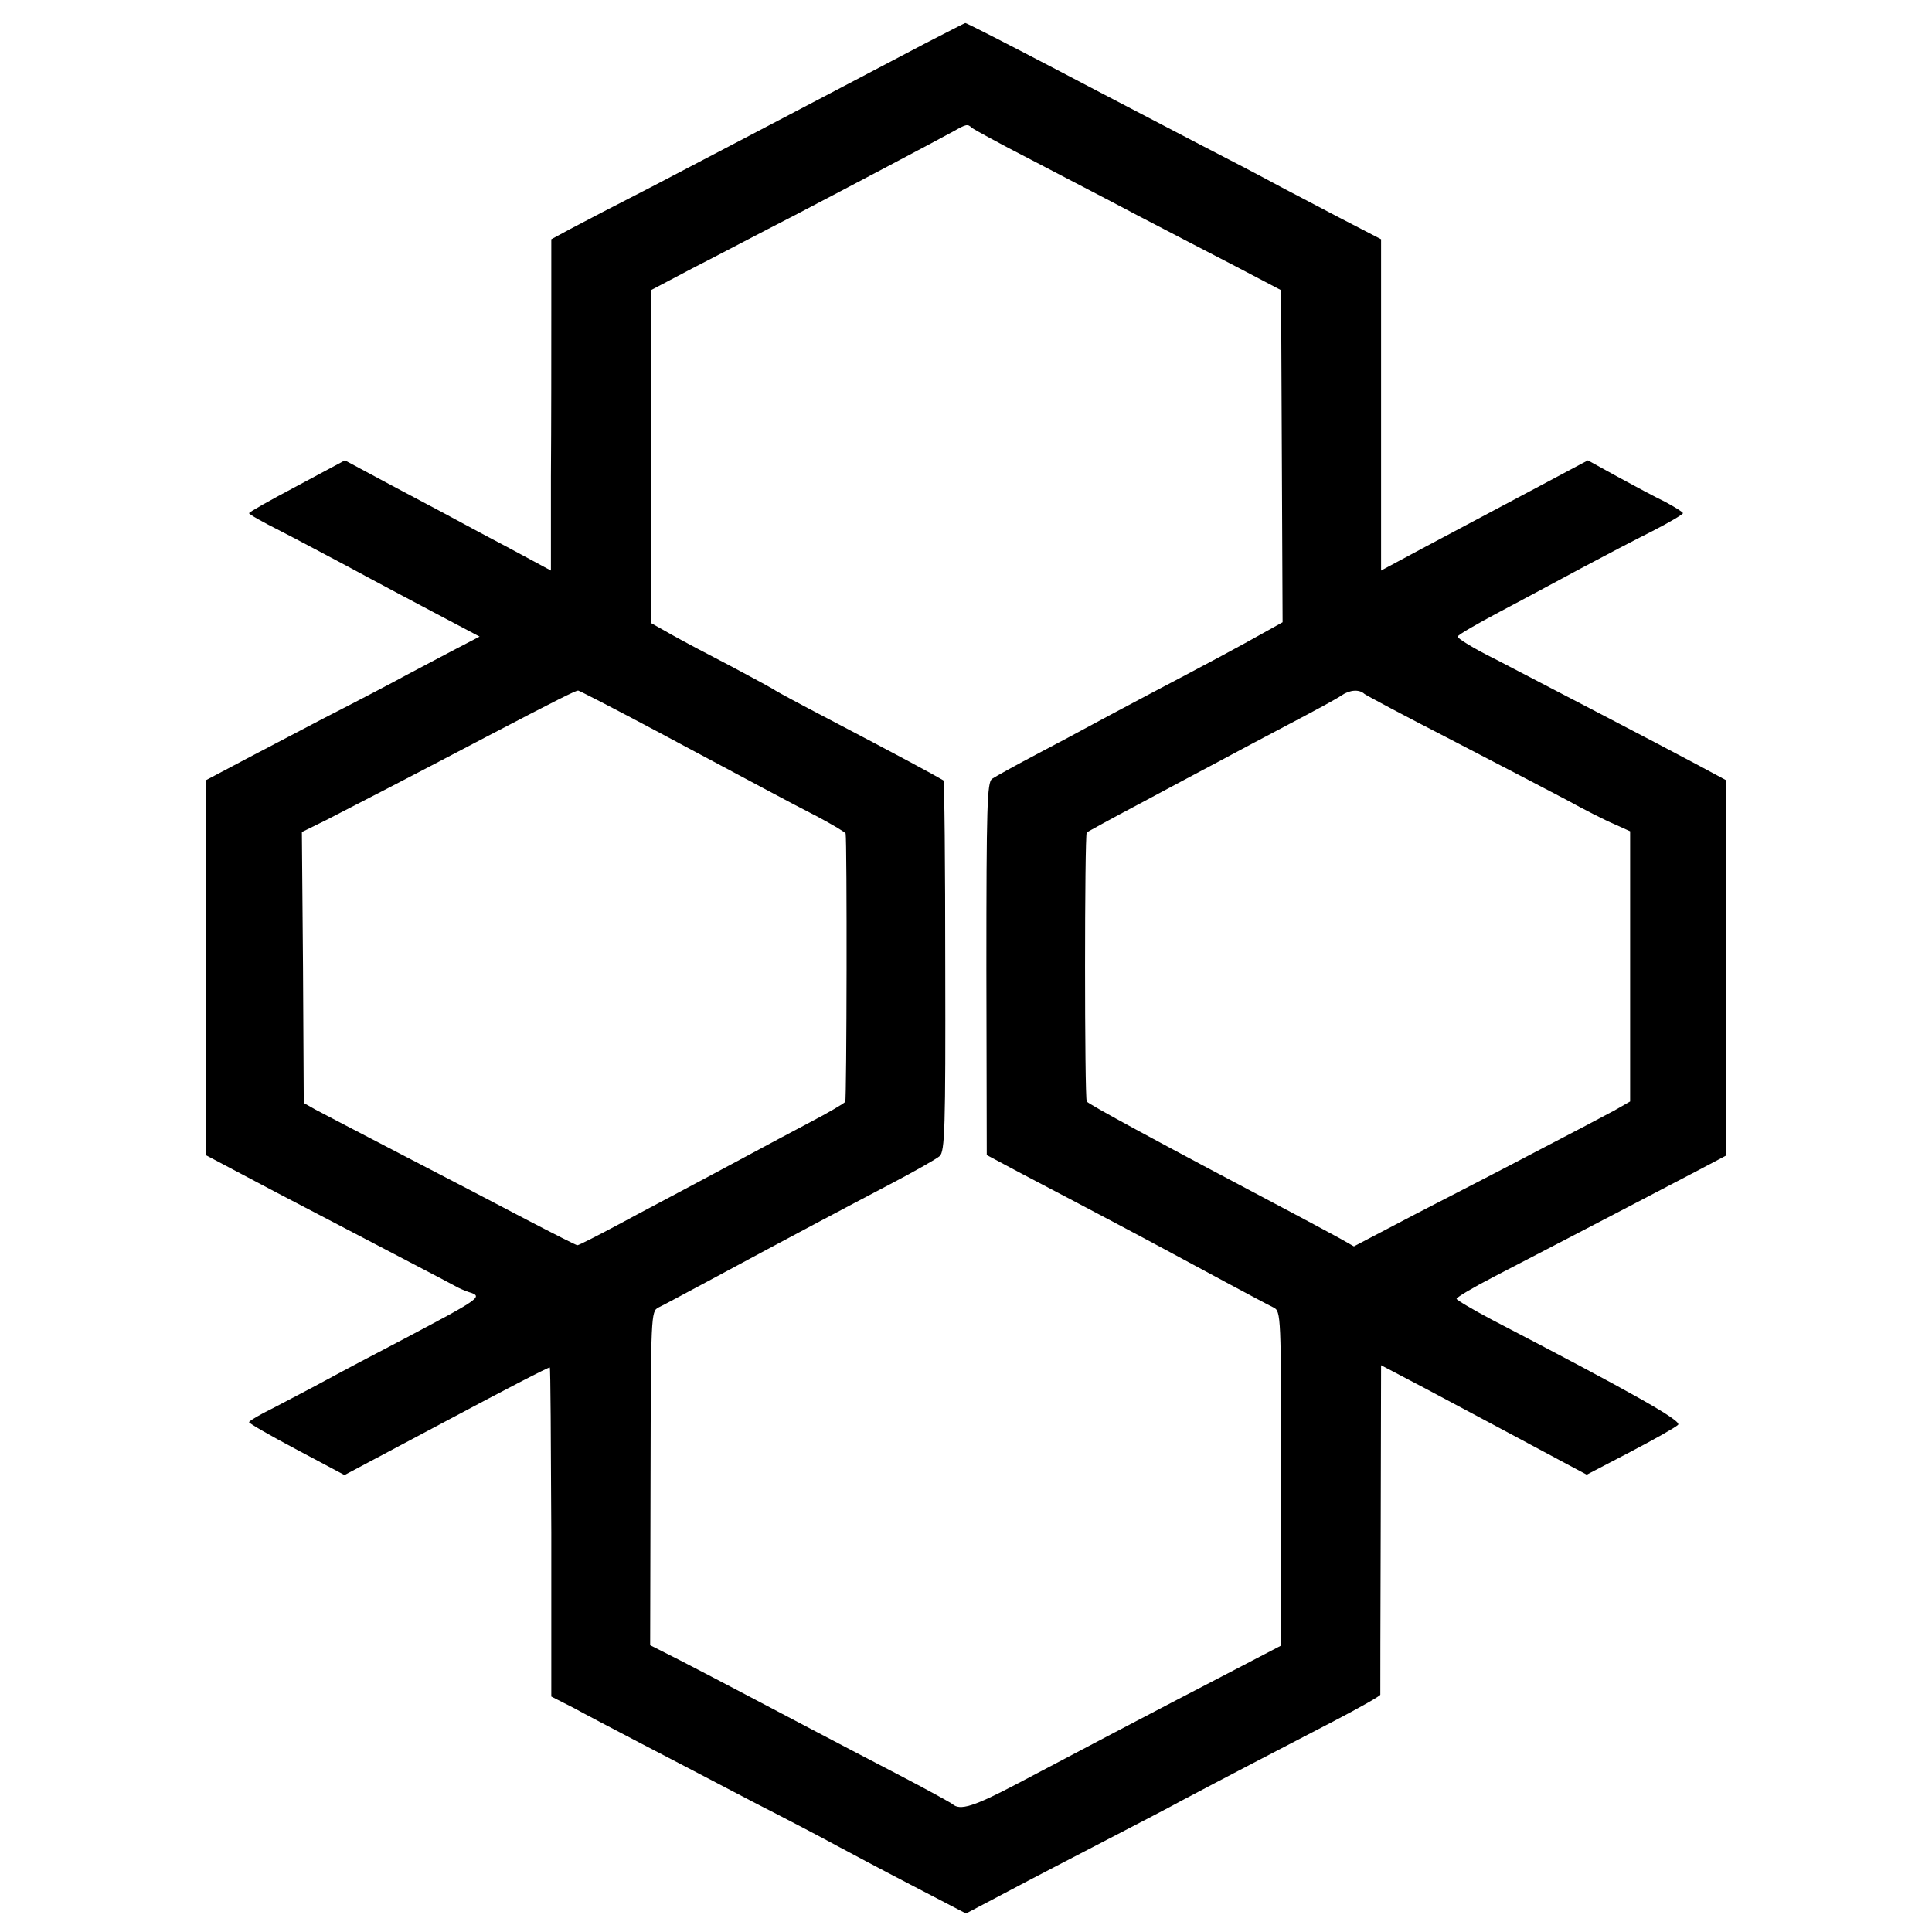
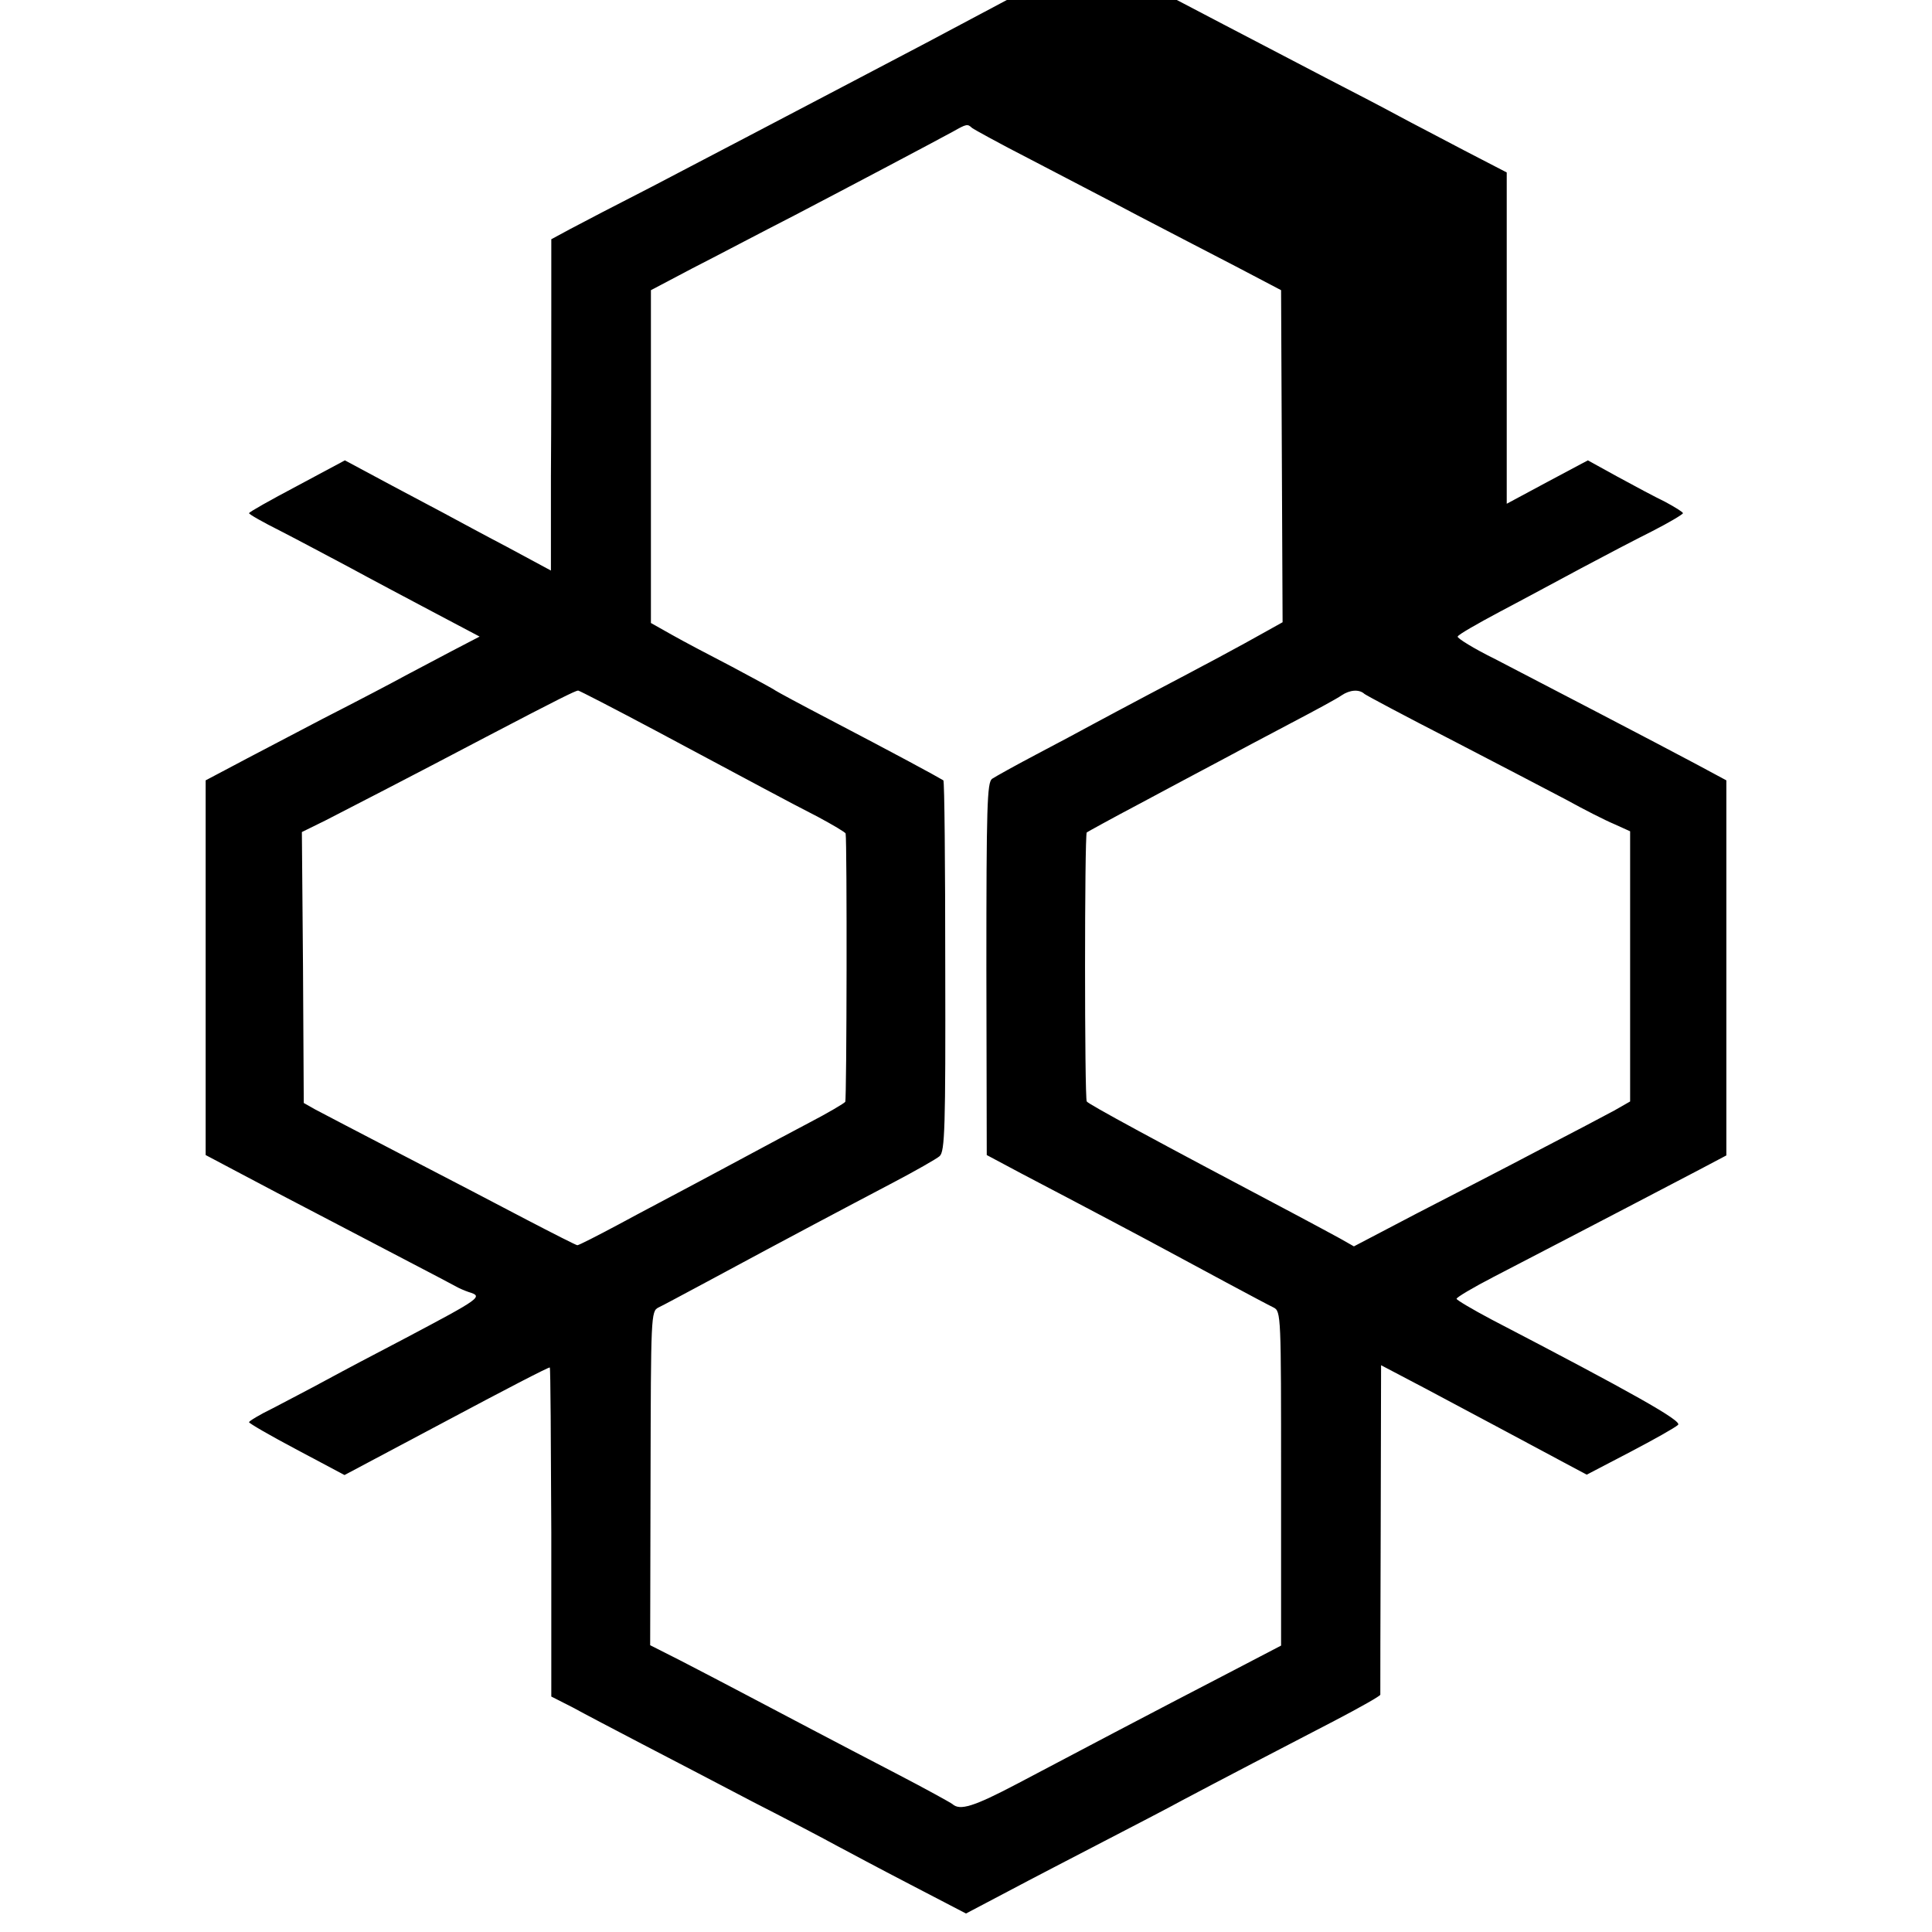
<svg xmlns="http://www.w3.org/2000/svg" version="1.0" width="512pt" height="512pt" viewBox="0 0 512 512" preserveAspectRatio="xMidYMid meet">
  <g transform="translate(0,512) scale(0.1,-0.1)" fill="#000000" stroke="none">
-     <path d="M2450 5004 c-108 -57 -305 -160 -465 -244 -49 -26 -165 -86 -256 -134 -92 -47 -190 -98 -218 -113 l-50 -27 0 -191 c0 -104 0 -302 -1 -438 l0 -249 -117 63 c-65 34 -131 70 -148 79 -16 9 -87 46 -156 83 l-125 67 -127 -68 c-70 -37 -127 -69 -127 -72 0 -3 37 -24 83 -47 45 -23 127 -67 182 -96 55 -30 155 -83 223 -119 l123 -65 -73 -38 c-40 -21 -95 -50 -123 -65 -27 -15 -126 -67 -220 -115 -93 -49 -201 -105 -240 -126 l-70 -37 0 -496 0 -497 85 -45 c47 -25 155 -82 240 -126 160 -84 303 -158 336 -176 10 -6 27 -13 36 -16 39 -12 35 -15 -171 -124 -69 -36 -162 -85 -206 -109 -44 -24 -108 -57 -142 -75 -35 -17 -63 -34 -63 -37 0 -3 57 -36 127 -73 l126 -67 271 144 c148 79 271 143 273 141 2 -1 3 -198 4 -437 l0 -435 57 -29 c31 -17 113 -60 182 -96 69 -36 202 -105 295 -154 94 -48 193 -100 220 -115 28 -15 116 -62 197 -104 l148 -77 112 59 c62 33 176 92 253 132 77 40 172 89 210 110 100 53 261 137 402 210 67 35 122 66 121 69 0 3 0 201 1 439 l1 434 118 -62 c126 -67 270 -144 367 -196 l60 -32 115 60 c63 33 120 65 127 72 12 10 -121 85 -494 279 -51 27 -93 52 -93 55 0 4 44 30 98 58 274 142 484 252 547 285 l70 37 0 497 0 497 -80 43 c-103 55 -401 210 -532 278 -57 28 -102 56 -100 60 1 5 52 34 112 66 61 32 157 84 215 115 58 31 142 75 188 98 45 23 82 45 82 48 0 3 -21 16 -47 30 -27 13 -83 43 -127 67 l-78 43 -107 -57 c-113 -60 -164 -87 -333 -177 l-108 -58 0 439 0 439 -112 58 c-62 33 -140 73 -173 91 -33 18 -121 64 -195 102 -74 39 -244 127 -377 197 -132 69 -243 126 -245 125 -1 0 -50 -25 -108 -55z m126 -223 c5 -4 74 -42 154 -83 80 -42 208 -108 285 -149 77 -40 194 -101 260 -135 l120 -63 2 -440 2 -440 -52 -29 c-55 -31 -140 -77 -302 -162 -55 -29 -122 -65 -150 -80 -27 -15 -95 -51 -150 -80 -55 -29 -107 -58 -116 -64 -13 -10 -15 -70 -15 -504 l1 -493 90 -48 c189 -99 332 -175 380 -201 76 -41 267 -144 290 -155 20 -10 20 -21 20 -453 l0 -443 -140 -73 c-197 -102 -419 -219 -559 -293 -116 -61 -152 -72 -172 -54 -5 4 -72 41 -149 81 -160 83 -294 154 -410 215 -44 23 -116 61 -161 84 l-81 41 1 442 c1 432 1 443 21 453 11 5 70 37 130 69 230 124 359 192 490 261 61 32 117 64 125 71 14 12 16 74 15 503 0 269 -2 491 -5 493 -18 11 -127 70 -305 163 -71 37 -134 71 -140 75 -5 4 -57 32 -115 63 -58 30 -130 68 -160 85 l-55 31 0 441 0 441 110 58 c61 31 182 95 270 140 157 82 361 190 420 222 37 21 39 21 51 10z m-839 -1597 c268 -143 345 -185 431 -229 39 -21 73 -41 73 -44 4 -21 3 -704 -1 -711 -3 -4 -45 -29 -95 -55 -49 -26 -117 -62 -150 -80 -33 -18 -103 -55 -155 -83 -52 -28 -142 -75 -199 -106 -58 -31 -107 -56 -111 -56 -3 0 -64 31 -135 68 -72 38 -220 115 -330 172 -110 57 -213 111 -230 120 l-30 17 -2 359 -3 359 63 31 c68 35 220 113 427 222 191 100 234 121 242 122 3 0 96 -48 205 -106z m1879 97 c5 -4 108 -59 229 -121 121 -63 258 -134 305 -159 47 -26 104 -55 128 -65 l42 -19 0 -358 0 -358 -42 -24 c-24 -13 -113 -60 -198 -104 -85 -45 -231 -120 -324 -168 l-168 -88 -37 21 c-20 11 -74 40 -121 65 -371 196 -546 291 -550 298 -6 9 -6 706 0 713 3 2 66 37 140 76 74 40 169 90 210 112 41 22 127 68 190 101 63 33 124 66 135 74 22 15 47 17 61 4z" />
+     <path d="M2450 5004 c-108 -57 -305 -160 -465 -244 -49 -26 -165 -86 -256 -134 -92 -47 -190 -98 -218 -113 l-50 -27 0 -191 c0 -104 0 -302 -1 -438 l0 -249 -117 63 c-65 34 -131 70 -148 79 -16 9 -87 46 -156 83 l-125 67 -127 -68 c-70 -37 -127 -69 -127 -72 0 -3 37 -24 83 -47 45 -23 127 -67 182 -96 55 -30 155 -83 223 -119 l123 -65 -73 -38 c-40 -21 -95 -50 -123 -65 -27 -15 -126 -67 -220 -115 -93 -49 -201 -105 -240 -126 l-70 -37 0 -496 0 -497 85 -45 c47 -25 155 -82 240 -126 160 -84 303 -158 336 -176 10 -6 27 -13 36 -16 39 -12 35 -15 -171 -124 -69 -36 -162 -85 -206 -109 -44 -24 -108 -57 -142 -75 -35 -17 -63 -34 -63 -37 0 -3 57 -36 127 -73 l126 -67 271 144 c148 79 271 143 273 141 2 -1 3 -198 4 -437 l0 -435 57 -29 c31 -17 113 -60 182 -96 69 -36 202 -105 295 -154 94 -48 193 -100 220 -115 28 -15 116 -62 197 -104 l148 -77 112 59 c62 33 176 92 253 132 77 40 172 89 210 110 100 53 261 137 402 210 67 35 122 66 121 69 0 3 0 201 1 439 l1 434 118 -62 c126 -67 270 -144 367 -196 l60 -32 115 60 c63 33 120 65 127 72 12 10 -121 85 -494 279 -51 27 -93 52 -93 55 0 4 44 30 98 58 274 142 484 252 547 285 l70 37 0 497 0 497 -80 43 c-103 55 -401 210 -532 278 -57 28 -102 56 -100 60 1 5 52 34 112 66 61 32 157 84 215 115 58 31 142 75 188 98 45 23 82 45 82 48 0 3 -21 16 -47 30 -27 13 -83 43 -127 67 l-78 43 -107 -57 l-108 -58 0 439 0 439 -112 58 c-62 33 -140 73 -173 91 -33 18 -121 64 -195 102 -74 39 -244 127 -377 197 -132 69 -243 126 -245 125 -1 0 -50 -25 -108 -55z m126 -223 c5 -4 74 -42 154 -83 80 -42 208 -108 285 -149 77 -40 194 -101 260 -135 l120 -63 2 -440 2 -440 -52 -29 c-55 -31 -140 -77 -302 -162 -55 -29 -122 -65 -150 -80 -27 -15 -95 -51 -150 -80 -55 -29 -107 -58 -116 -64 -13 -10 -15 -70 -15 -504 l1 -493 90 -48 c189 -99 332 -175 380 -201 76 -41 267 -144 290 -155 20 -10 20 -21 20 -453 l0 -443 -140 -73 c-197 -102 -419 -219 -559 -293 -116 -61 -152 -72 -172 -54 -5 4 -72 41 -149 81 -160 83 -294 154 -410 215 -44 23 -116 61 -161 84 l-81 41 1 442 c1 432 1 443 21 453 11 5 70 37 130 69 230 124 359 192 490 261 61 32 117 64 125 71 14 12 16 74 15 503 0 269 -2 491 -5 493 -18 11 -127 70 -305 163 -71 37 -134 71 -140 75 -5 4 -57 32 -115 63 -58 30 -130 68 -160 85 l-55 31 0 441 0 441 110 58 c61 31 182 95 270 140 157 82 361 190 420 222 37 21 39 21 51 10z m-839 -1597 c268 -143 345 -185 431 -229 39 -21 73 -41 73 -44 4 -21 3 -704 -1 -711 -3 -4 -45 -29 -95 -55 -49 -26 -117 -62 -150 -80 -33 -18 -103 -55 -155 -83 -52 -28 -142 -75 -199 -106 -58 -31 -107 -56 -111 -56 -3 0 -64 31 -135 68 -72 38 -220 115 -330 172 -110 57 -213 111 -230 120 l-30 17 -2 359 -3 359 63 31 c68 35 220 113 427 222 191 100 234 121 242 122 3 0 96 -48 205 -106z m1879 97 c5 -4 108 -59 229 -121 121 -63 258 -134 305 -159 47 -26 104 -55 128 -65 l42 -19 0 -358 0 -358 -42 -24 c-24 -13 -113 -60 -198 -104 -85 -45 -231 -120 -324 -168 l-168 -88 -37 21 c-20 11 -74 40 -121 65 -371 196 -546 291 -550 298 -6 9 -6 706 0 713 3 2 66 37 140 76 74 40 169 90 210 112 41 22 127 68 190 101 63 33 124 66 135 74 22 15 47 17 61 4z" />
  </g>
</svg>